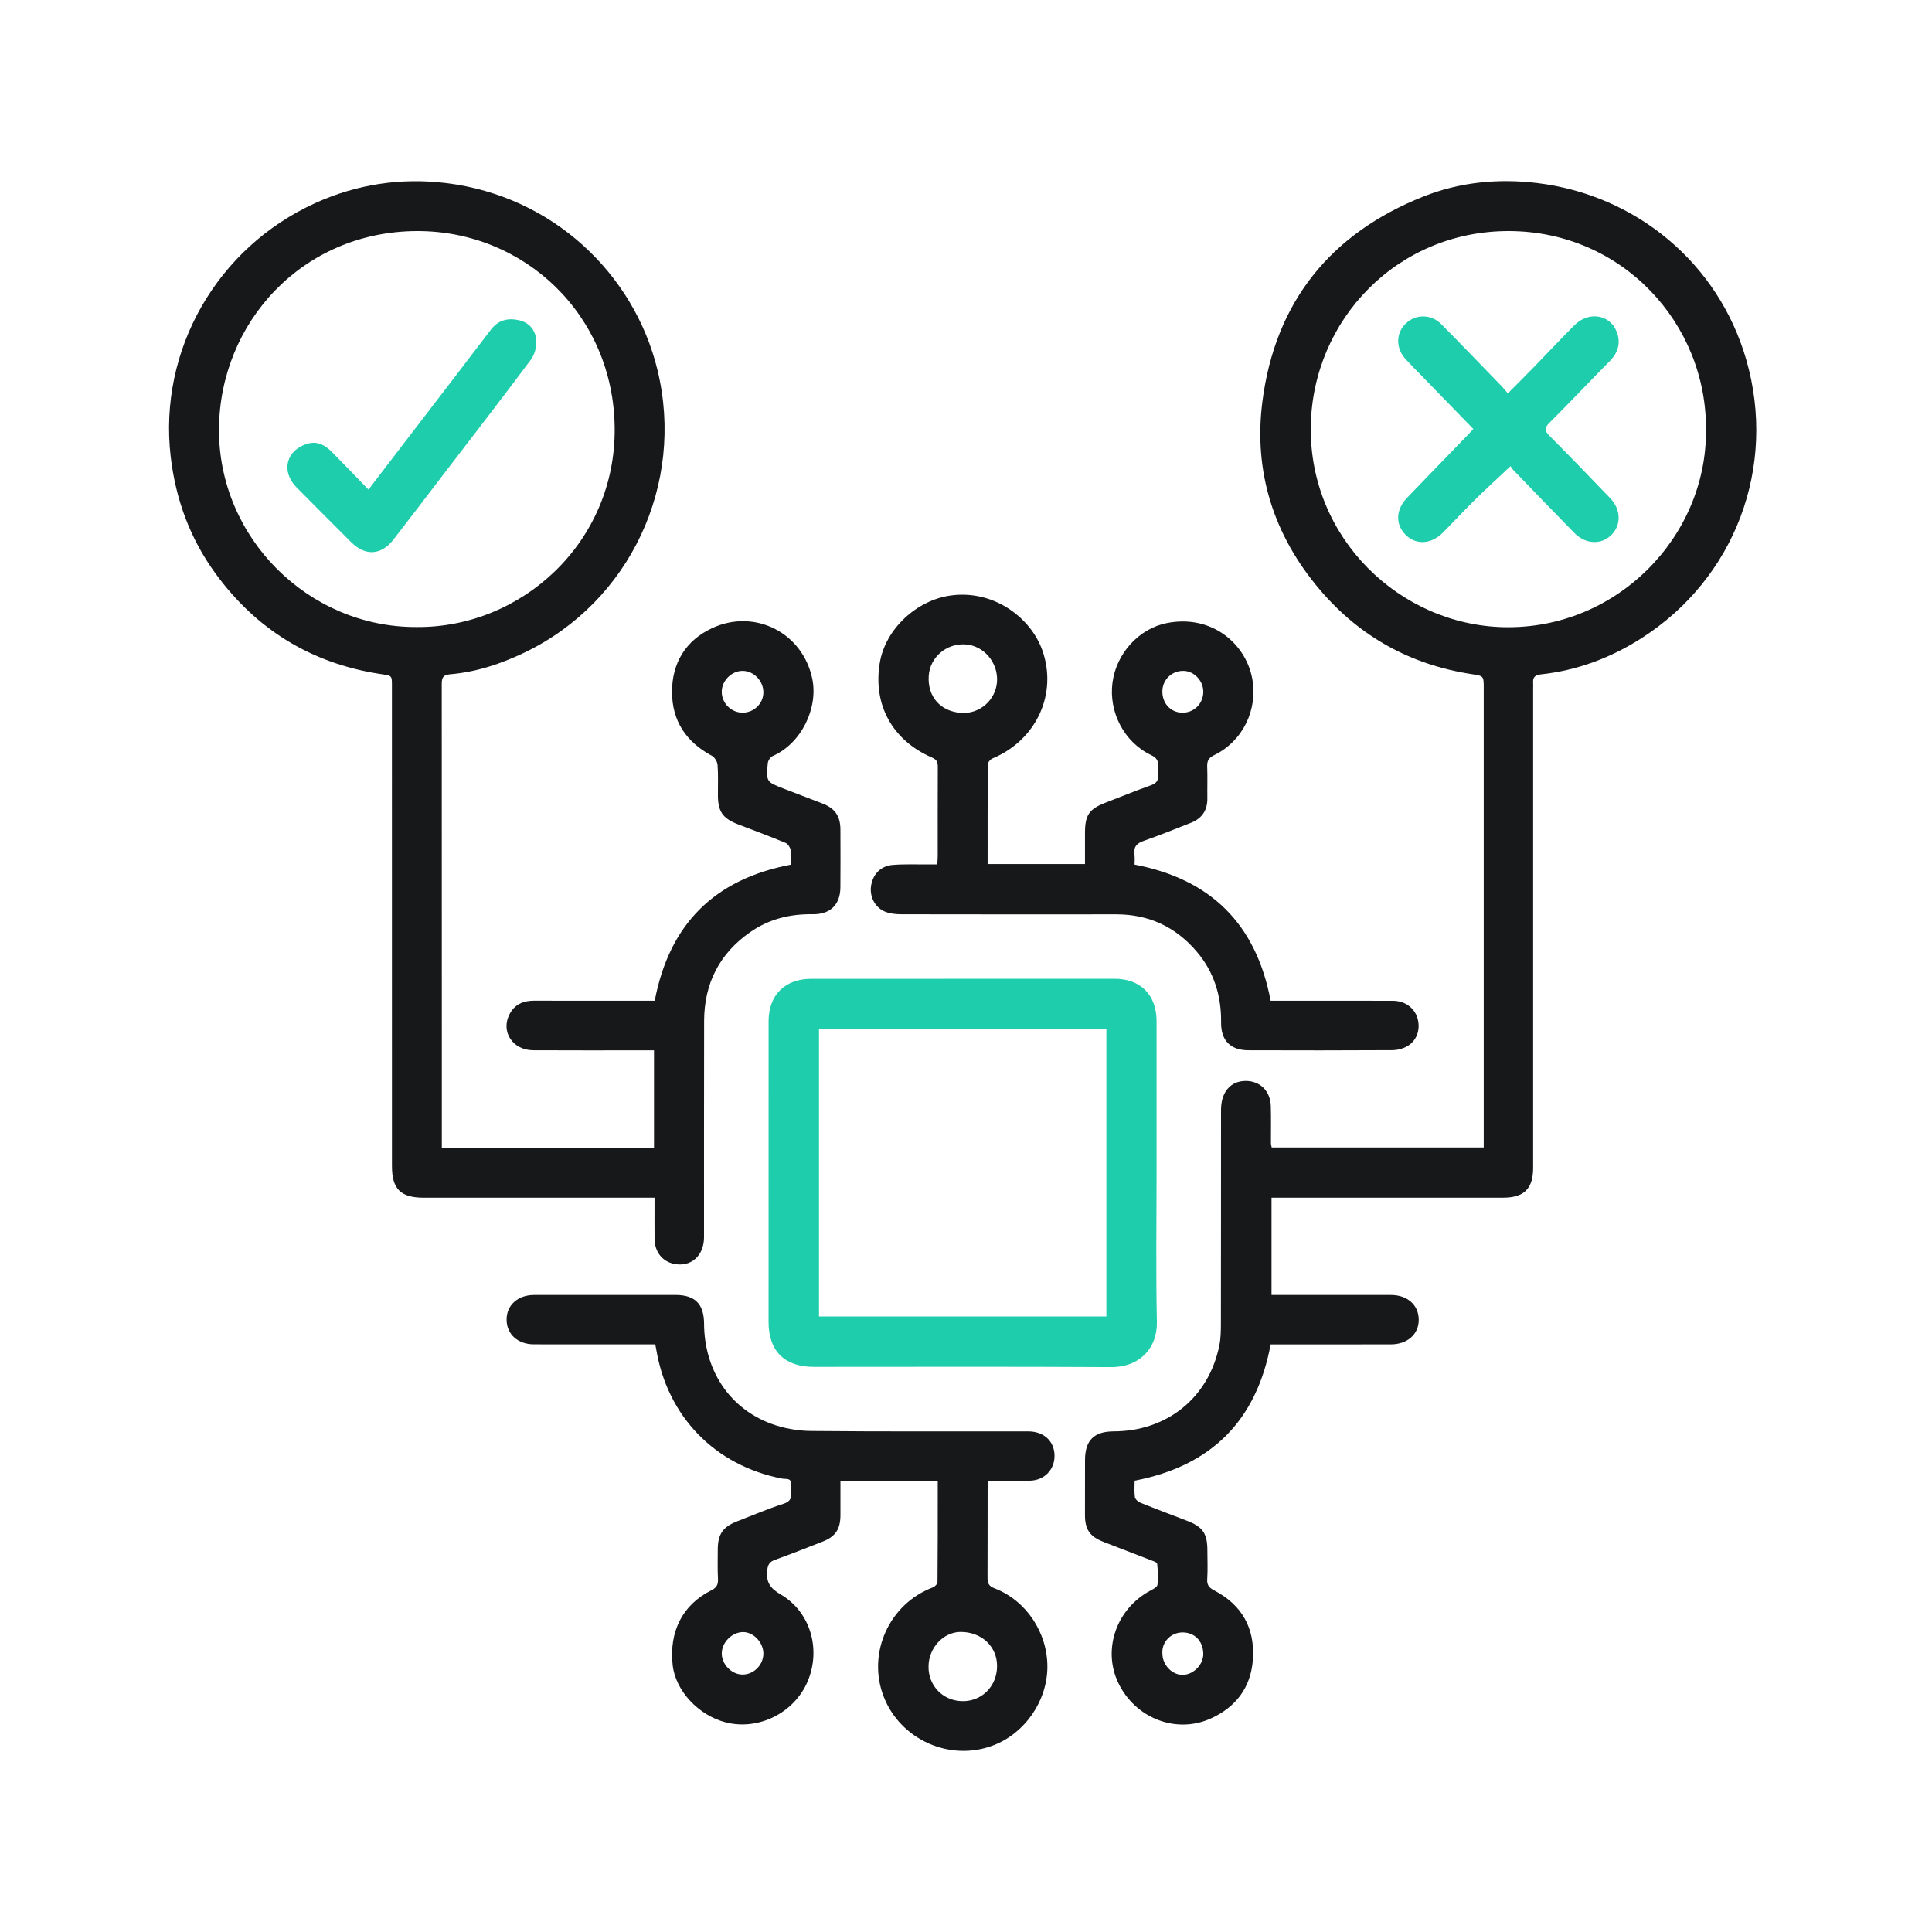
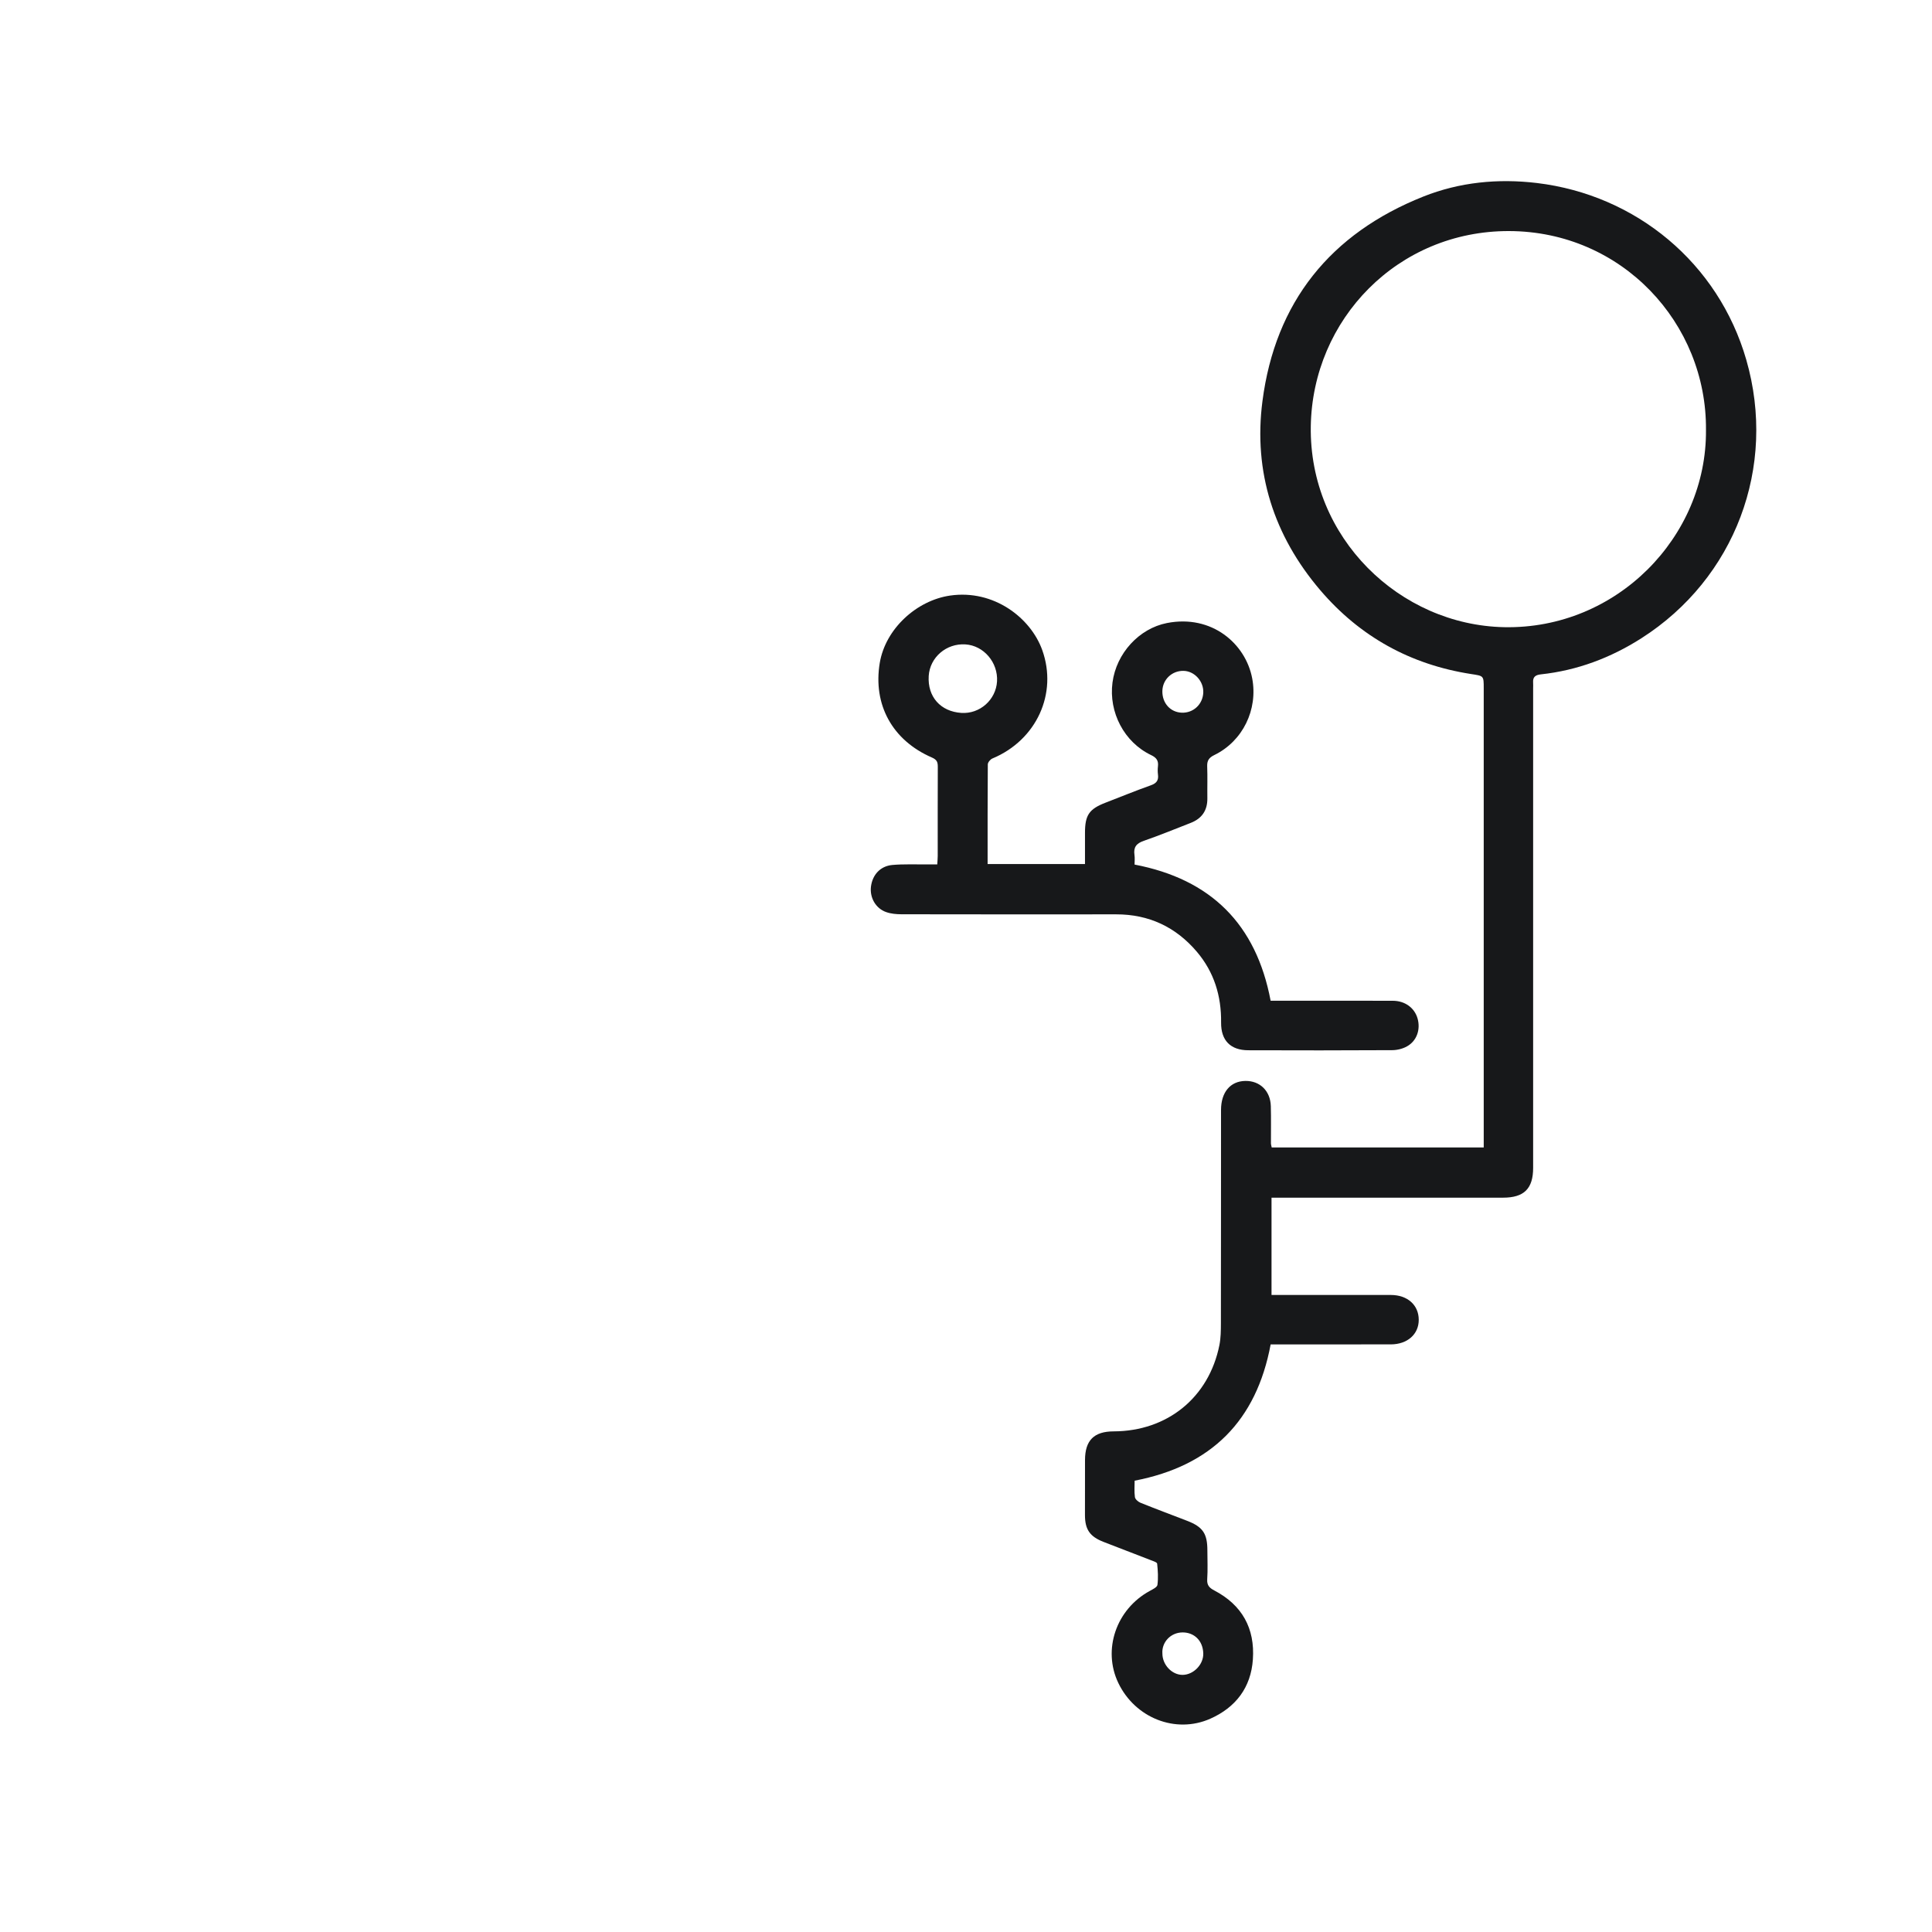
<svg xmlns="http://www.w3.org/2000/svg" width="80" height="80" viewBox="0 0 80 80" fill="none">
  <g clip-path="url(#clip0_2473_817)">
-     <path d="M18.295 47.519C21.253 47.519 24.155 47.519 27.081 47.519C27.081 46.181 27.081 44.859 27.081 43.492C26.939 43.492 26.806 43.492 26.673 43.492C25.14 43.492 23.607 43.498 22.075 43.489C21.223 43.483 20.725 42.712 21.1 41.993C21.311 41.589 21.669 41.435 22.114 41.436C23.658 41.44 25.202 41.438 26.747 41.438C26.869 41.438 26.992 41.438 27.111 41.438C27.714 38.274 29.576 36.404 32.753 35.802C32.753 35.613 32.779 35.406 32.744 35.211C32.723 35.096 32.629 34.944 32.529 34.902C31.88 34.632 31.221 34.388 30.565 34.136C29.928 33.89 29.731 33.61 29.727 32.936C29.724 32.516 29.745 32.095 29.713 31.676C29.703 31.541 29.593 31.356 29.475 31.293C28.413 30.725 27.828 29.852 27.827 28.65C27.826 27.445 28.398 26.52 29.479 26.013C31.239 25.187 33.24 26.188 33.636 28.113C33.884 29.316 33.186 30.785 31.997 31.305C31.9 31.346 31.802 31.495 31.792 31.602C31.723 32.373 31.73 32.375 32.46 32.659C32.988 32.864 33.518 33.064 34.046 33.268C34.575 33.471 34.797 33.787 34.8 34.354C34.804 35.149 34.804 35.943 34.799 36.738C34.794 37.458 34.387 37.868 33.64 37.857C32.702 37.843 31.836 38.061 31.067 38.596C29.79 39.484 29.16 40.726 29.156 42.275C29.147 45.261 29.155 48.247 29.152 51.233C29.151 52.002 28.609 52.477 27.912 52.334C27.425 52.235 27.11 51.836 27.104 51.299C27.099 50.745 27.103 50.191 27.103 49.594C26.942 49.594 26.809 49.594 26.677 49.594C23.635 49.594 20.591 49.594 17.549 49.594C16.59 49.594 16.23 49.237 16.23 48.283C16.23 41.686 16.23 35.089 16.229 28.493C16.229 27.935 16.26 27.988 15.709 27.902C12.87 27.457 10.6 26.054 8.914 23.734C7.871 22.297 7.275 20.681 7.068 18.908C6.554 14.497 8.985 10.259 13.051 8.411C14.776 7.627 16.604 7.352 18.482 7.582C22.877 8.12 26.258 11.327 27.227 15.329C28.368 20.044 26.092 24.917 21.726 27.017C20.747 27.488 19.717 27.831 18.624 27.921C18.291 27.949 18.292 28.136 18.292 28.382C18.296 33.332 18.295 38.282 18.295 43.232C18.295 44.526 18.295 45.821 18.295 47.115C18.295 47.239 18.295 47.362 18.295 47.519ZM17.241 25.964C21.616 26.004 25.486 22.449 25.453 17.744C25.42 13.039 21.705 9.553 17.265 9.568C12.527 9.583 9.09 13.355 9.068 17.776C9.047 22.265 12.766 25.977 17.241 25.964ZM30.748 27.779C30.289 27.779 29.882 28.192 29.886 28.651C29.89 29.124 30.28 29.511 30.753 29.51C31.216 29.509 31.602 29.136 31.61 28.681C31.618 28.2 31.217 27.78 30.748 27.779Z" fill="#17181A" />
    <path d="M52.658 47.514C55.581 47.514 58.492 47.514 61.438 47.514C61.438 47.358 61.438 47.224 61.438 47.091C61.438 40.892 61.438 34.694 61.438 28.495C61.438 27.975 61.435 27.99 60.914 27.91C58.405 27.52 56.31 26.362 54.666 24.435C52.745 22.181 51.895 19.539 52.275 16.613C52.806 12.507 55.091 9.671 58.934 8.14C60.437 7.541 62.032 7.386 63.639 7.578C67.751 8.072 71.154 10.896 72.309 14.895C73.591 19.339 71.839 23.957 67.966 26.429C66.692 27.241 65.309 27.762 63.802 27.924C63.576 27.949 63.467 28.033 63.483 28.263C63.489 28.342 63.484 28.422 63.484 28.502C63.484 35.12 63.484 41.739 63.484 48.357C63.484 49.22 63.108 49.593 62.239 49.593C59.185 49.594 56.131 49.593 53.077 49.593C52.943 49.593 52.809 49.593 52.651 49.593C52.651 50.942 52.651 52.261 52.651 53.621C52.788 53.621 52.909 53.621 53.031 53.621C54.552 53.621 56.073 53.621 57.594 53.622C58.281 53.623 58.745 54.038 58.747 54.647C58.75 55.248 58.279 55.666 57.591 55.668C56.058 55.67 54.526 55.669 52.993 55.669C52.87 55.669 52.747 55.669 52.615 55.669C52.024 58.827 50.165 60.699 46.983 61.312C46.983 61.523 46.962 61.761 46.994 61.991C47.006 62.079 47.126 62.185 47.221 62.224C47.862 62.483 48.51 62.724 49.155 62.973C49.808 63.225 49.995 63.5 49.995 64.204C49.995 64.601 50.015 65 49.988 65.396C49.972 65.644 50.081 65.752 50.279 65.856C51.432 66.459 51.968 67.426 51.879 68.713C51.799 69.883 51.163 70.704 50.114 71.169C48.675 71.806 47.002 71.134 46.308 69.69C45.645 68.309 46.219 66.634 47.61 65.877C47.73 65.811 47.914 65.723 47.927 65.627C47.965 65.338 47.946 65.039 47.915 64.747C47.909 64.691 47.753 64.642 47.66 64.606C47.005 64.351 46.348 64.101 45.693 63.846C45.13 63.627 44.927 63.334 44.926 62.739C44.925 61.979 44.926 61.218 44.928 60.458C44.93 59.642 45.299 59.273 46.111 59.27C48.337 59.264 50.058 57.868 50.493 55.698C50.552 55.401 50.554 55.089 50.555 54.784C50.56 51.843 50.558 48.903 50.56 45.962C50.56 45.225 50.947 44.768 51.567 44.759C52.17 44.75 52.606 45.172 52.622 45.806C52.636 46.317 52.625 46.828 52.627 47.339C52.627 47.392 52.646 47.446 52.658 47.514ZM70.641 17.806C70.679 13.383 67.16 9.581 62.49 9.568C57.871 9.555 54.348 13.229 54.277 17.65C54.204 22.279 57.964 25.881 62.28 25.97C66.94 26.065 70.676 22.231 70.641 17.806ZM48.132 68.464C48.13 68.936 48.528 69.356 48.971 69.353C49.419 69.349 49.836 68.926 49.825 68.467C49.811 67.93 49.444 67.596 48.974 67.595C48.463 67.595 48.1 68.013 48.132 68.464Z" fill="#17181A" />
    <path d="M40.895 35.778C42.246 35.778 43.559 35.778 44.927 35.778C44.927 35.341 44.927 34.914 44.927 34.487C44.927 33.749 45.099 33.499 45.781 33.236C46.405 32.996 47.023 32.741 47.653 32.518C47.889 32.434 47.98 32.313 47.949 32.073C47.935 31.961 47.935 31.845 47.948 31.733C47.976 31.498 47.887 31.372 47.664 31.266C46.551 30.735 45.903 29.494 46.066 28.26C46.227 27.046 47.171 26.024 48.319 25.799C50.179 25.434 51.58 26.654 51.851 28.091C52.094 29.38 51.465 30.687 50.284 31.264C50.067 31.37 49.979 31.488 49.987 31.727C50.004 32.169 49.988 32.613 49.994 33.056C50 33.559 49.766 33.896 49.301 34.076C48.657 34.326 48.017 34.591 47.364 34.816C47.055 34.922 46.929 35.082 46.976 35.401C46.996 35.533 46.98 35.67 46.98 35.8C50.142 36.406 52.014 38.266 52.614 41.438C52.796 41.438 52.987 41.438 53.178 41.438C54.677 41.438 56.175 41.435 57.674 41.44C58.18 41.441 58.577 41.736 58.7 42.179C58.826 42.632 58.666 43.102 58.26 43.328C58.082 43.428 57.854 43.484 57.648 43.485C55.661 43.496 53.675 43.496 51.687 43.489C50.956 43.487 50.554 43.086 50.563 42.338C50.576 41.238 50.272 40.251 49.56 39.411C48.688 38.384 47.572 37.859 46.217 37.861C43.253 37.863 40.29 37.864 37.326 37.858C37.114 37.857 36.89 37.837 36.693 37.767C36.258 37.615 36.008 37.165 36.065 36.711C36.126 36.225 36.451 35.863 36.946 35.817C37.408 35.775 37.875 35.798 38.34 35.793C38.486 35.792 38.633 35.793 38.81 35.793C38.817 35.662 38.829 35.553 38.829 35.444C38.83 34.217 38.826 32.991 38.832 31.765C38.833 31.568 38.806 31.462 38.586 31.366C36.946 30.654 36.142 29.175 36.429 27.45C36.665 26.034 37.958 24.861 39.343 24.661C41.152 24.4 42.68 25.584 43.158 26.92C43.799 28.713 42.926 30.643 41.094 31.407C41.009 31.442 40.904 31.566 40.903 31.65C40.892 33.012 40.895 34.373 40.895 35.778ZM39.806 29.52C40.57 29.571 41.239 28.98 41.285 28.215C41.331 27.43 40.734 26.731 39.976 26.683C39.185 26.632 38.504 27.219 38.456 27.991C38.403 28.85 38.943 29.462 39.806 29.52ZM48.94 29.511C49.418 29.525 49.803 29.163 49.825 28.681C49.846 28.212 49.463 27.788 49.008 27.779C48.528 27.769 48.141 28.138 48.131 28.613C48.121 29.116 48.464 29.496 48.94 29.511Z" fill="#17181A" />
-     <path d="M27.132 55.668C26.737 55.668 26.364 55.668 25.992 55.668C24.697 55.668 23.403 55.669 22.108 55.666C21.445 55.665 20.985 55.252 20.977 54.657C20.969 54.05 21.434 53.623 22.116 53.622C24.069 53.62 26.022 53.621 27.975 53.621C28.782 53.622 29.15 53.996 29.154 54.814C29.164 56.724 30.191 58.304 31.922 58.95C32.441 59.144 33.025 59.248 33.58 59.253C36.577 59.283 39.575 59.266 42.572 59.27C43.212 59.27 43.643 59.661 43.665 60.239C43.687 60.841 43.256 61.301 42.638 61.313C42.073 61.324 41.508 61.315 40.92 61.315C40.91 61.445 40.895 61.543 40.895 61.641C40.893 62.867 40.896 64.094 40.891 65.32C40.891 65.542 40.925 65.671 41.179 65.768C42.496 66.272 43.376 67.608 43.37 69.025C43.363 70.431 42.447 71.763 41.139 72.268C39.344 72.962 37.275 72.04 36.586 70.24C35.899 68.445 36.823 66.412 38.627 65.731C38.71 65.7 38.819 65.588 38.82 65.513C38.832 64.253 38.83 62.992 38.83 61.732C38.83 61.609 38.83 61.486 38.83 61.339C37.482 61.339 36.162 61.339 34.801 61.339C34.801 61.82 34.804 62.282 34.801 62.744C34.797 63.323 34.596 63.626 34.06 63.836C33.406 64.094 32.751 64.349 32.091 64.589C31.871 64.669 31.797 64.776 31.769 65.022C31.714 65.512 31.892 65.77 32.321 66.019C33.556 66.736 34.01 68.291 33.439 69.631C32.888 70.926 31.411 71.665 30.058 71.321C28.924 71.034 27.971 70.009 27.854 68.951C27.7 67.557 28.264 66.448 29.448 65.856C29.659 65.75 29.742 65.628 29.73 65.392C29.709 64.984 29.72 64.575 29.721 64.167C29.722 63.535 29.927 63.229 30.511 63C31.155 62.749 31.793 62.476 32.45 62.265C32.923 62.113 32.712 61.763 32.751 61.484C32.793 61.179 32.532 61.256 32.378 61.225C29.598 60.681 27.628 58.651 27.169 55.85C27.162 55.806 27.151 55.762 27.132 55.668ZM38.449 69.01C38.434 69.752 39.001 70.43 39.854 70.441C40.653 70.452 41.281 69.825 41.286 68.996C41.292 68.178 40.642 67.571 39.773 67.575C39.059 67.579 38.447 68.243 38.449 69.01ZM31.61 68.471C31.61 68.01 31.199 67.577 30.766 67.581C30.304 67.585 29.883 68.014 29.887 68.474C29.891 68.929 30.306 69.344 30.753 69.34C31.216 69.338 31.61 68.938 31.61 68.471Z" fill="#17181A" />
-     <path d="M47.891 48.545C47.891 50.611 47.86 52.677 47.904 54.742C47.927 55.845 47.164 56.616 46.014 56.609C41.905 56.584 37.796 56.6 33.687 56.599C32.492 56.599 31.825 55.94 31.825 54.751C31.823 50.596 31.824 46.443 31.826 42.288C31.826 41.204 32.499 40.531 33.593 40.531C37.781 40.528 41.969 40.527 46.157 40.529C47.228 40.53 47.889 41.198 47.891 42.28C47.894 44.368 47.891 46.456 47.891 48.545ZM45.813 54.514C45.813 50.531 45.813 46.567 45.813 42.603C41.83 42.603 37.874 42.603 33.913 42.603C33.913 46.584 33.913 50.541 33.913 54.514C37.889 54.514 41.845 54.514 45.813 54.514Z" fill="#1ECDAB" />
-     <path d="M15.258 20.273C15.797 19.568 16.298 18.913 16.799 18.259C17.975 16.724 19.156 15.192 20.326 13.652C20.638 13.241 21.046 13.157 21.504 13.264C21.936 13.366 22.188 13.697 22.209 14.117C22.222 14.376 22.133 14.691 21.978 14.899C20.843 16.422 19.679 17.924 18.524 19.433C17.782 20.402 17.041 21.373 16.295 22.338C15.782 23.002 15.121 23.034 14.532 22.442C13.782 21.686 13.024 20.938 12.277 20.179C11.619 19.511 11.852 18.62 12.751 18.369C13.14 18.26 13.459 18.432 13.726 18.699C14.232 19.209 14.73 19.73 15.258 20.273Z" fill="#1ECDAB" />
-     <path d="M61.007 17.763C60.294 17.03 59.603 16.318 58.911 15.606C58.674 15.362 58.434 15.121 58.204 14.871C57.794 14.426 57.795 13.806 58.2 13.407C58.613 12.999 59.257 12.996 59.685 13.428C60.526 14.277 61.355 15.14 62.187 15.999C62.265 16.08 62.334 16.17 62.436 16.289C62.819 15.903 63.177 15.549 63.528 15.188C64.086 14.614 64.631 14.027 65.199 13.461C65.777 12.885 66.653 13.016 66.938 13.723C67.124 14.185 67.008 14.598 66.648 14.961C65.812 15.803 65.001 16.669 64.16 17.506C63.947 17.718 63.951 17.834 64.156 18.041C65.007 18.896 65.845 19.765 66.68 20.635C67.126 21.099 67.137 21.745 66.722 22.152C66.297 22.57 65.653 22.54 65.185 22.063C64.346 21.207 63.514 20.343 62.681 19.482C62.619 19.418 62.573 19.338 62.547 19.304C62.037 19.784 61.553 20.223 61.087 20.681C60.629 21.132 60.192 21.606 59.738 22.062C59.26 22.542 58.629 22.572 58.205 22.147C57.772 21.712 57.791 21.105 58.269 20.606C59.081 19.759 59.901 18.919 60.716 18.075C60.809 17.98 60.897 17.882 61.007 17.763Z" fill="#1ECDAB" />
  </g>
  <defs>
    <clipPath id="clip0_2473_817">
      <rect width="66" height="66" fill="white" transform="translate(7 7)" />
    </clipPath>
  </defs>
</svg>